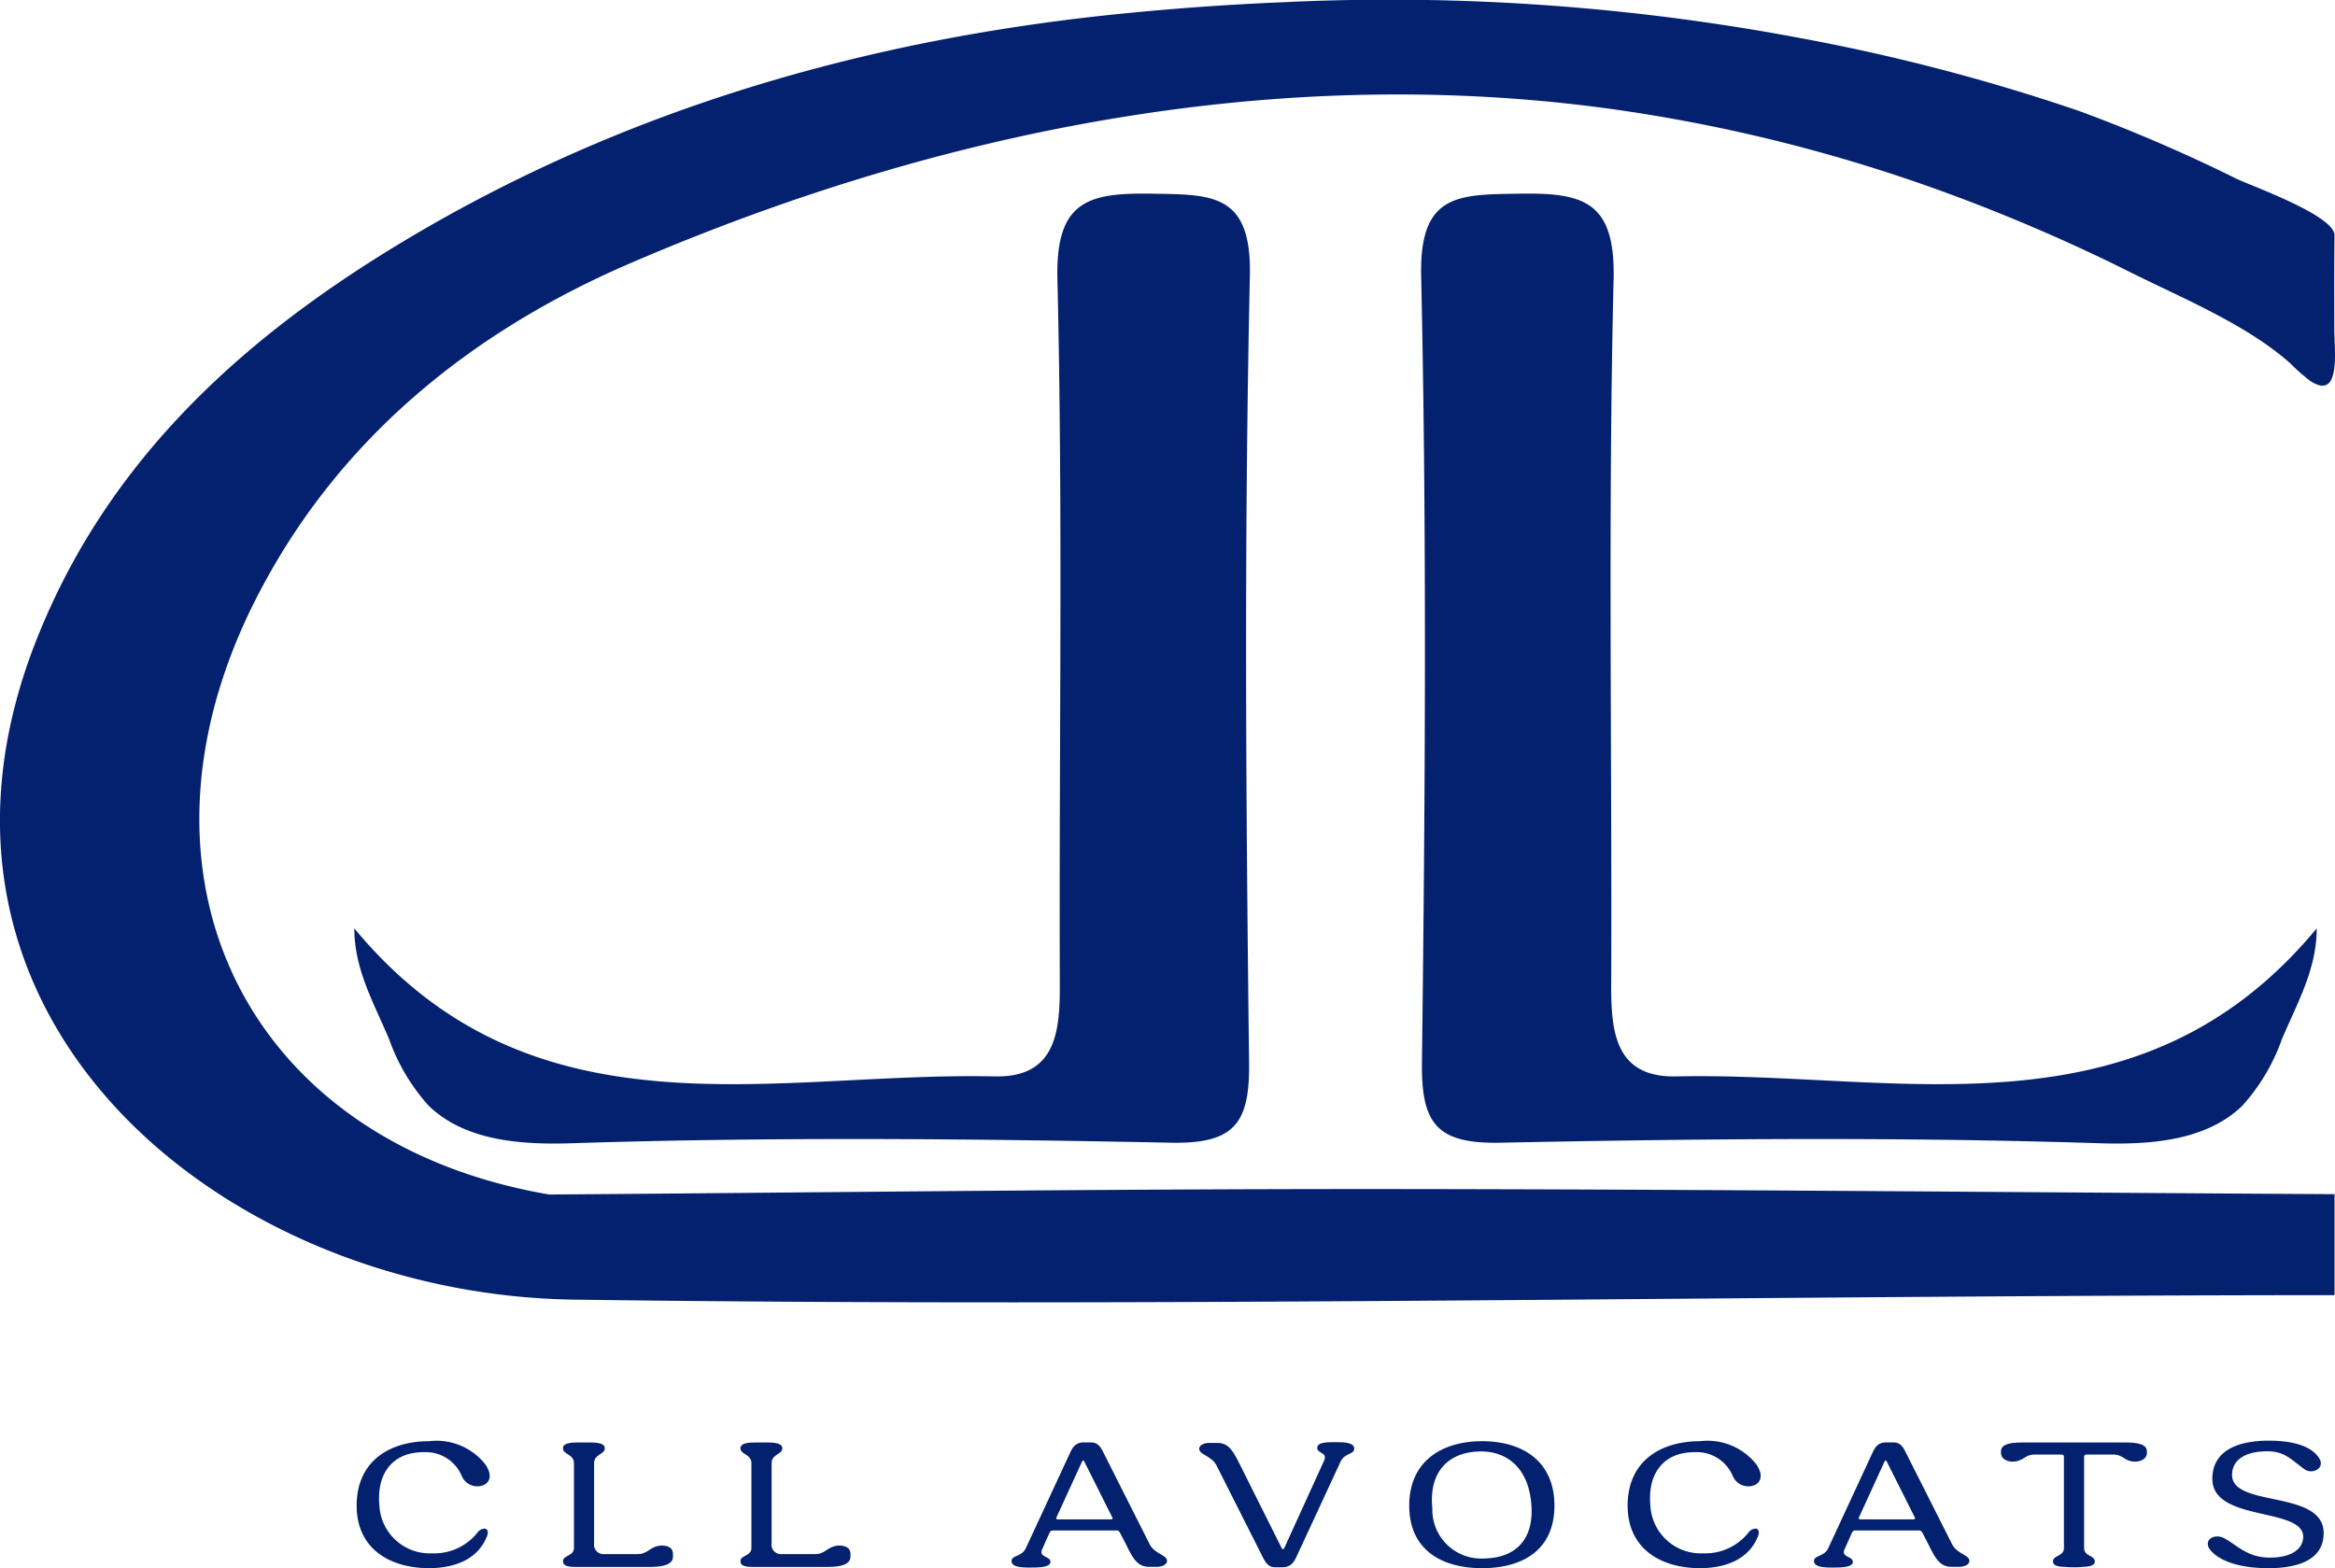
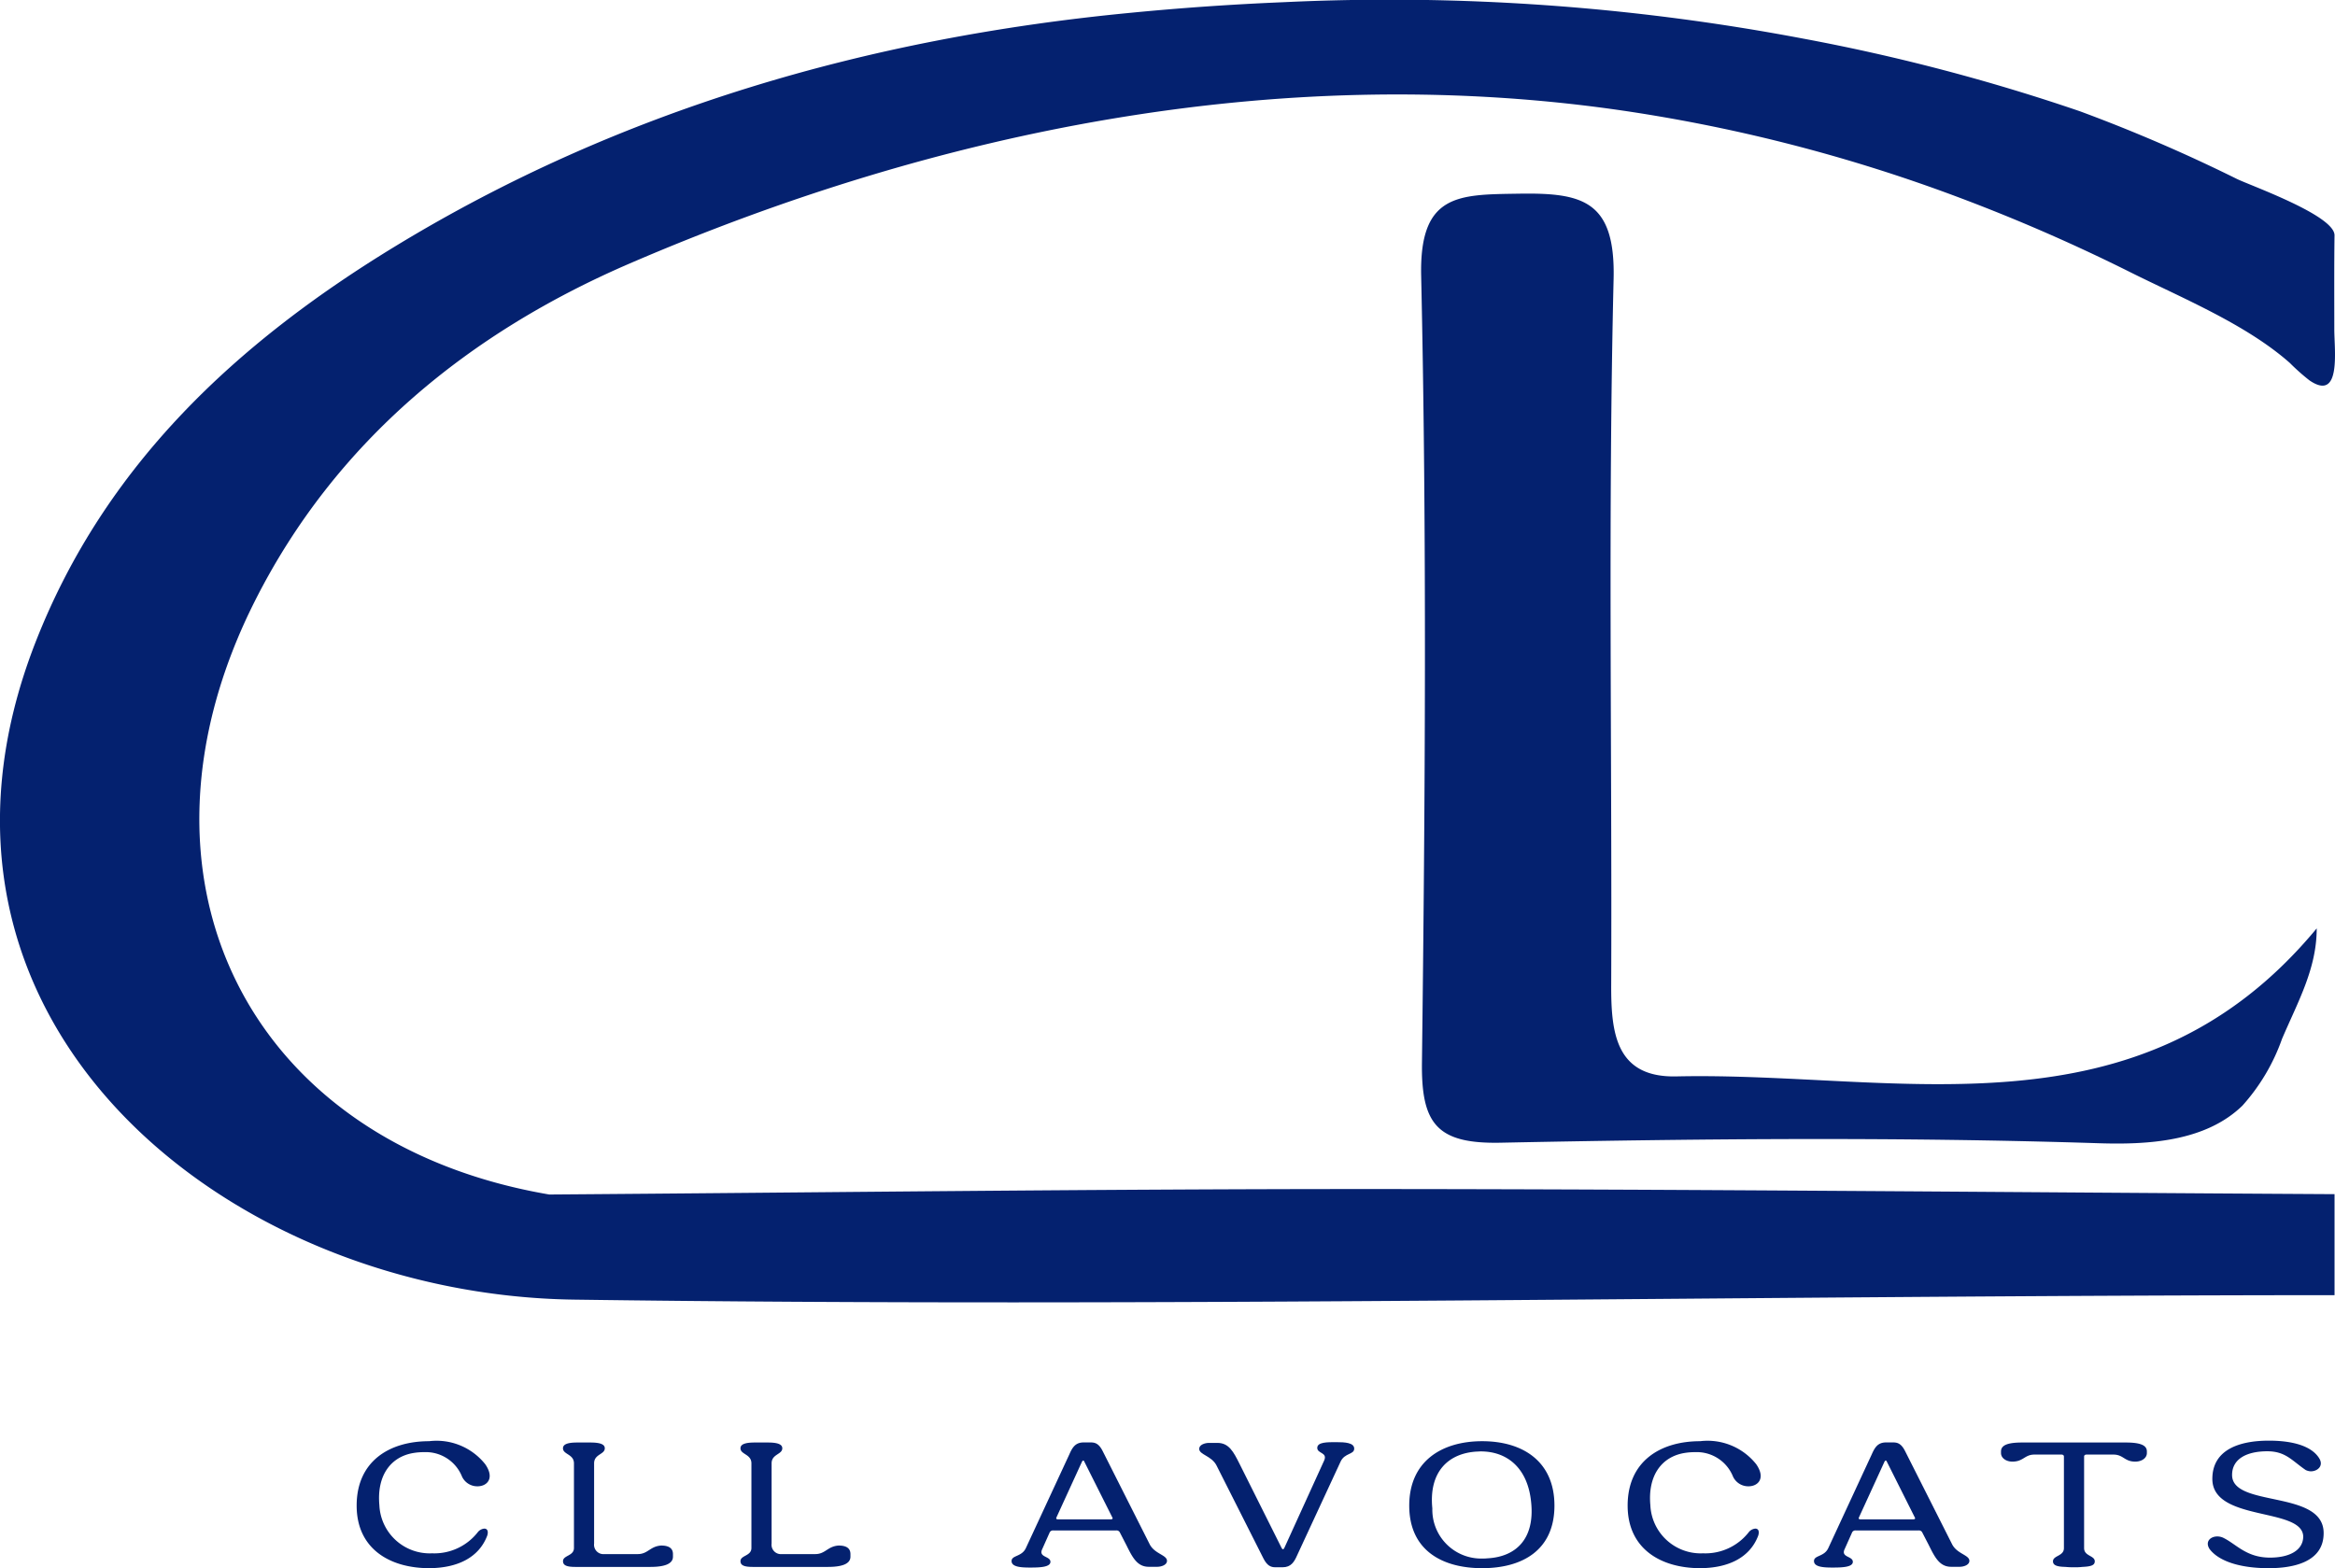
<svg xmlns="http://www.w3.org/2000/svg" width="128.052" height="86.01" viewBox="0 0 128.052 86.01">
  <g id="Group_245" data-name="Group 245" transform="translate(-226.017 -502.876)">
    <g id="Group_244" data-name="Group 244" transform="translate(226.017 502.876)">
      <g id="Group_242" data-name="Group 242" transform="translate(19.559 79.015)">
        <path id="Path_174" data-name="Path 174" d="M258.825,587.947a3.41,3.41,0,0,1,3.077,1.262c.536.774.1,1.212-.423,1.212a.925.925,0,0,1-.848-.529,2.14,2.14,0,0,0-2.081-1.344,3.434,3.434,0,0,0-.547.04c-1.283.194-2.056,1.242-1.906,2.871a2.765,2.765,0,0,0,2.89,2.637,3.023,3.023,0,0,0,2.517-1.171.52.52,0,0,1,.348-.184c.15,0,.237.123.163.377-.462,1.233-1.67,1.793-3.215,1.793-2.13-.01-3.949-1.06-3.949-3.431C254.851,589.057,256.632,587.947,258.825,587.947Z" transform="translate(-254.851 -587.917)" fill="#04216f" />
        <path id="Path_175" data-name="Path 175" d="M264.526,588.324c0-.2.212-.316.772-.316h.736c.56,0,.785.111.785.316,0,.346-.586.315-.586.824v4.4a.515.515,0,0,0,.561.58h1.832c.56,0,.673-.428,1.283-.469.386,0,.648.123.648.469v.143c0,.377-.425.56-1.234.56H265.2c-.461,0-.672-.082-.672-.316,0-.326.6-.275.6-.723v-4.643C265.124,588.639,264.526,588.67,264.526,588.324Z" transform="translate(-253.211 -587.906)" fill="#04216f" />
        <path id="Path_176" data-name="Path 176" d="M272.848,588.324c0-.2.212-.316.772-.316h.736c.56,0,.785.111.785.316,0,.346-.586.315-.586.824v4.4a.514.514,0,0,0,.56.58h1.832c.561,0,.674-.428,1.283-.469.387,0,.649.123.649.469v.143c0,.377-.425.56-1.234.56h-4.124c-.461,0-.673-.082-.673-.316,0-.326.6-.275.6-.723v-4.643C273.446,588.639,272.848,588.67,272.848,588.324Z" transform="translate(-251.799 -587.906)" fill="#04216f" />
        <path id="Path_177" data-name="Path 177" d="M287.242,593.852c-.224.468.449.377.449.7,0,.305-.636.314-1.122.314s-1.009-.03-1.009-.356.56-.224.785-.713l2.38-5.131c.161-.367.324-.662.785-.662h.4c.249,0,.448.081.648.478l2.578,5.111c.275.53.947.581.947.906,0,.225-.311.326-.536.326h-.461c-.623,0-.884-.489-1.221-1.172l-.373-.723a.2.2,0,0,0-.187-.1H287.84a.2.2,0,0,0-.186.1ZM291,592.223c.088,0,.125-.041.088-.1l-1.533-3.055c-.025-.05-.036-.071-.062-.071s-.049.021-.075.071l-1.4,3.055c-.025.061,0,.1.088.1Z" transform="translate(-249.644 -587.906)" fill="#04216f" />
        <path id="Path_178" data-name="Path 178" d="M302.858,588.347c0,.336-.523.225-.747.712l-2.38,5.132c-.161.367-.336.662-.8.662h-.4c-.249,0-.449-.091-.648-.478l-2.579-5.111c-.274-.53-.947-.581-.947-.906,0-.225.312-.326.536-.326h.462c.635,0,.884.489,1.221,1.161l2.3,4.6c.025.05.05.072.075.072s.05-.021.075-.072l2.18-4.786c.212-.467-.374-.376-.374-.7s.549-.316,1.035-.316S302.858,588.021,302.858,588.347Z" transform="translate(-248.152 -587.909)" fill="#04216f" />
        <path id="Path_179" data-name="Path 179" d="M308.206,587.947c2.23,0,3.963,1.11,3.963,3.533s-1.732,3.431-3.963,3.431-4-1.008-4-3.431S305.977,587.947,308.206,587.947Zm.037,6.435a1.985,1.985,0,0,0,.25-.011c1.57-.082,2.6-1.069,2.4-3.055-.175-1.883-1.3-2.809-2.766-2.809-.075,0-.138.009-.213.009-1.594.092-2.641,1.14-2.441,3.116A2.678,2.678,0,0,0,308.243,594.382Z" transform="translate(-246.482 -587.917)" fill="#04216f" />
        <path id="Path_180" data-name="Path 180" d="M318.421,587.947a3.41,3.41,0,0,1,3.077,1.262c.536.774.1,1.212-.423,1.212a.923.923,0,0,1-.847-.529,2.143,2.143,0,0,0-2.082-1.344,3.445,3.445,0,0,0-.547.04c-1.283.194-2.055,1.242-1.906,2.871a2.766,2.766,0,0,0,2.891,2.637,3.023,3.023,0,0,0,2.516-1.171.52.52,0,0,1,.349-.184c.15,0,.237.123.162.377-.461,1.233-1.67,1.793-3.214,1.793-2.131-.01-3.95-1.06-3.95-3.431C314.447,589.057,316.228,587.947,318.421,587.947Z" transform="translate(-244.746 -587.917)" fill="#04216f" />
        <path id="Path_181" data-name="Path 181" d="M324.867,593.852c-.225.468.448.377.448.7,0,.305-.635.314-1.122.314s-1.008-.03-1.008-.356.56-.224.785-.713l2.379-5.131c.163-.367.324-.662.785-.662h.4c.249,0,.449.081.648.478l2.579,5.111c.274.53.946.581.946.906,0,.225-.311.326-.535.326h-.462c-.622,0-.884-.489-1.22-1.172l-.374-.723a.2.2,0,0,0-.187-.1h-3.463a.2.2,0,0,0-.187.1Zm3.761-1.629c.088,0,.125-.041.088-.1l-1.532-3.055c-.025-.05-.037-.071-.062-.071s-.05.021-.075.071l-1.4,3.055c-.026.061,0,.1.086.1Z" transform="translate(-243.264 -587.906)" fill="#04216f" />
        <path id="Path_182" data-name="Path 182" d="M333.113,588.008h5.681c.809,0,1.159.152,1.159.489v.091c0,.275-.286.468-.635.468-.6,0-.649-.386-1.2-.386h-1.47c-.088,0-.137.04-.137.111v5.02c0,.448.585.4.585.724,0,.213-.2.284-.672.305a3.26,3.26,0,0,1-.448.02,4.276,4.276,0,0,1-.5-.02c-.46-.01-.672-.092-.672-.305,0-.326.6-.276.6-.724v-5.02c0-.071-.049-.111-.136-.111h-1.483c-.536,0-.6.386-1.208.386-.337,0-.623-.193-.623-.468V588.5C331.954,588.16,332.3,588.008,333.113,588.008Z" transform="translate(-241.777 -587.906)" fill="#04216f" />
        <path id="Path_183" data-name="Path 183" d="M345,587.921c1.184,0,2.341.243,2.779,1,.223.4-.125.682-.475.682a.683.683,0,0,1-.285-.071c-.76-.519-1.1-1.028-2.106-1.028-1.1,0-1.931.4-1.931,1.3,0,1.8,4.983.8,5.021,3.156.025,1.64-1.695,1.956-3.015,1.956-1.583,0-2.74-.387-3.239-1.049-.262-.4.038-.692.423-.692a.776.776,0,0,1,.3.061c.736.346,1.271,1.1,2.592,1.1,1.009,0,1.807-.366,1.82-1.15-.026-1.629-4.984-.8-4.984-3.167C341.9,588.4,343.406,587.921,345,587.921Z" transform="translate(-240.133 -587.921)" fill="#04216f" />
      </g>
      <g id="Group_243" data-name="Group 243" transform="translate(0 0)">
        <path id="Path_184" data-name="Path 184" d="M272.659,534.813c16.924-7.3,35.475-11.018,53.869-8.47a89.331,89.331,0,0,1,19.029,4.849,98.361,98.361,0,0,1,9.409,4.105c2.839,1.418,6.346,2.854,8.74,4.974a11.466,11.466,0,0,0,1.078.957c1.751,1.19,1.357-1.662,1.357-2.794,0-1.72-.011-3.443.012-5.165.01-1.086-4.547-2.707-5.345-3.089a88.358,88.358,0,0,0-8.625-3.719,108.168,108.168,0,0,0-15.2-3.988,121.736,121.736,0,0,0-28.451-1.992q-4.214.174-8.414.583c-14.287,1.371-27.937,5.269-40.307,12.8-8.69,5.291-15.929,11.99-19.732,21.712-8.1,20.713,10.4,35.8,29.53,36.065,32.124.445,64.364-.233,96.545-.245v-5.539c-17.7-.1-35.408-.276-53.112-.281-14.93,0-29.862.191-44.793.3-16.533-2.82-23.791-17.377-16.147-32.545C256.535,544.537,263.878,538.6,272.659,534.813Z" transform="translate(-238.127 -520.361)" fill="#04216f" />
-         <path id="Path_185" data-name="Path 185" d="M254.741,569.741c9.776,11.8,22.946,7.85,35.114,8.118,3.334.074,3.586-2.4,3.576-5.022-.049-12.911.177-25.825-.133-38.729-.1-4.325,1.747-4.718,5.224-4.663,3.284.052,5.43-.011,5.331,4.507-.317,14.38-.218,28.77-.043,43.155.04,3.352-.817,4.461-4.317,4.389-10.924-.221-21.861-.324-32.778.028-2.683.087-5.86-.076-7.9-2.061a10.9,10.9,0,0,1-2.171-3.66C255.774,573.762,254.741,571.959,254.741,569.741Z" transform="translate(-235.31 -518.822)" fill="#04216f" />
        <path id="Path_186" data-name="Path 186" d="M353.878,569.741c-9.776,11.8-22.946,7.85-35.114,8.118-3.334.074-3.586-2.4-3.576-5.022.049-12.911-.178-25.825.132-38.729.1-4.325-1.746-4.718-5.223-4.663-3.285.052-5.43-.011-5.331,4.507.317,14.38.218,28.77.043,43.155-.04,3.352.818,4.461,4.317,4.389,10.924-.221,21.861-.324,32.778.028,2.683.087,5.858-.076,7.9-2.061a10.893,10.893,0,0,0,2.171-3.66C352.845,573.762,353.878,571.959,353.878,569.741Z" transform="translate(-226.829 -518.822)" fill="#04216f" />
      </g>
    </g>
  </g>
</svg>